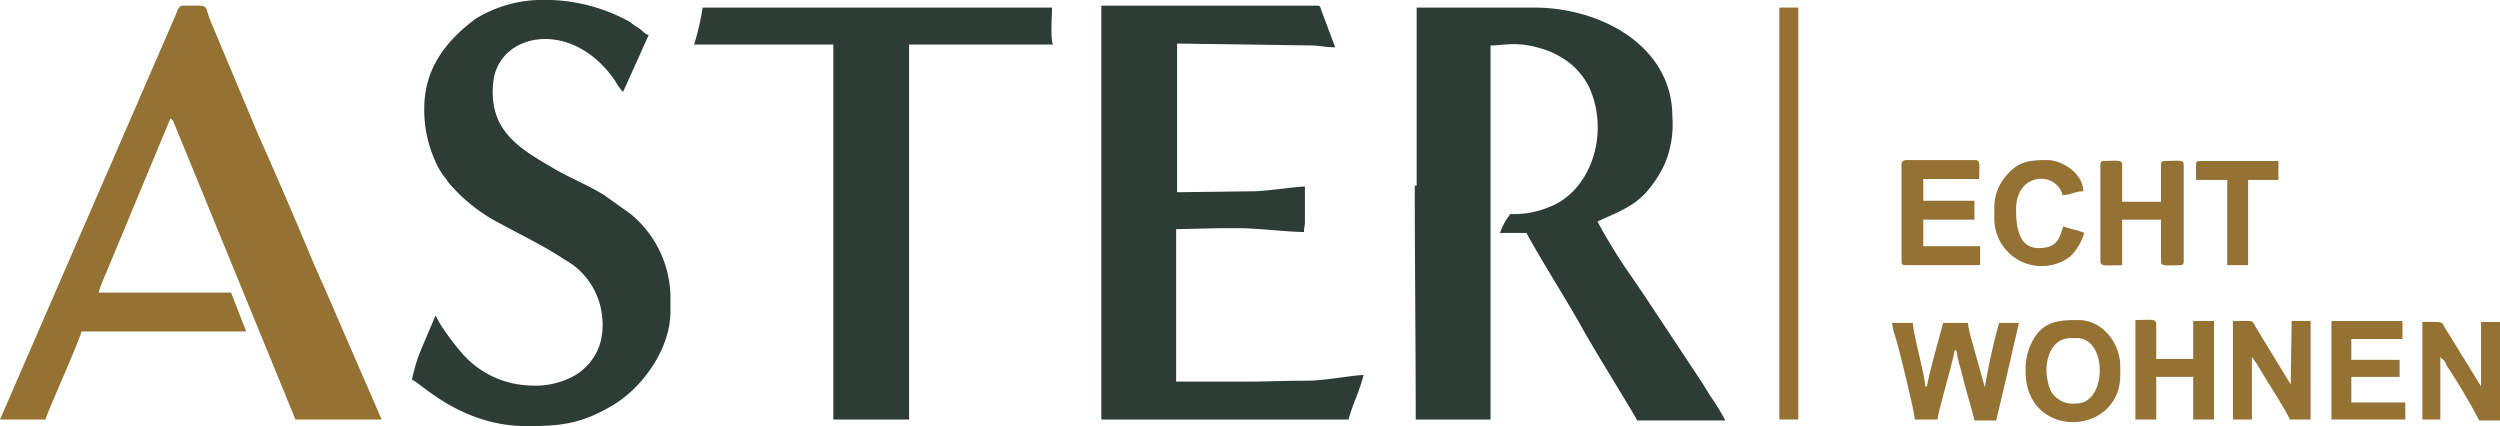
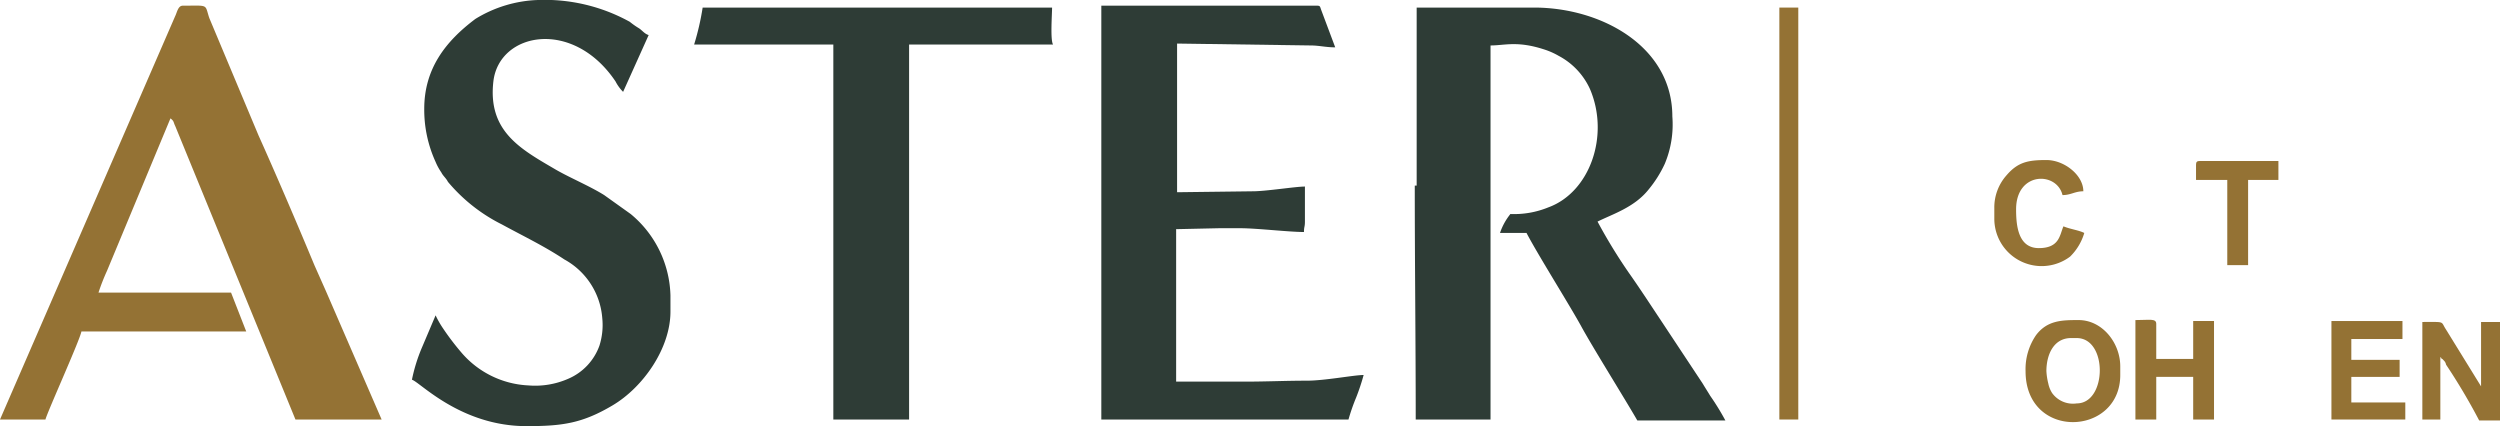
<svg xmlns="http://www.w3.org/2000/svg" width="264" height="45" viewBox="0 0 264 45">
  <defs>
    <style>.cls-1{fill:#2e3c36;}.cls-1,.cls-2{fill-rule:evenodd;}.cls-2,.cls-3{fill:#947234;}</style>
  </defs>
  <title>Element 32</title>
  <g id="Ebene_2" data-name="Ebene 2">
    <g id="Ebene_1-2" data-name="Ebene 1">
      <path class="cls-1" d="M149.4,19.6c0,8.4.1,16.4.1,24.7h7.9V4.8c1.5,0,2.8-.5,5.6.4a7.74,7.74,0,0,1,1.6.7,7.46,7.46,0,0,1,3.3,3.5c2.1,4.9,0,10.9-4.4,12.5a9.55,9.55,0,0,1-4,.7,6.44,6.44,0,0,0-1.1,2h2.8c1.2,2.3,4.6,7.7,5.8,9.9s4.7,7.8,5.9,9.9h9.3a26.31,26.31,0,0,0-1.6-2.6c-.3-.5-.5-.8-.8-1.3L175.5,34c-1.2-1.8-2.3-3.5-3.5-5.2a56.25,56.25,0,0,1-3.3-5.4c1.6-.8,3.9-1.5,5.4-3.4a12.35,12.35,0,0,0,1.7-2.7,10.76,10.76,0,0,0,.8-5C176.6,4.9,169.1.8,162,.8H149.6V19.6Z" />
      <path class="cls-2" d="M0,44.3H4.8C5,43.5,8.4,36,8.6,35H26l-1.6-4.1h-14a21.85,21.85,0,0,1,.9-2.3L18,12.5c.4.3.3.4.5.8l12.7,31h9.1L34.4,30.7,33.2,28c-1.7-4.1-4.1-9.7-5.9-13.7L22.1,1.9C21.6.4,22.1.6,19.3.6c-.5,0-.6.7-.8,1.1Z" />
      <path class="cls-1" d="M116.3,44.3h26.1a20.94,20.94,0,0,1,.8-2.3,22.5,22.5,0,0,0,.8-2.4c-1,0-4.1.6-6,.6-2.3,0-4.2.1-6.6.1h-7.2V24.2l4.5-.1H131c1.7,0,5.1.4,6.7.4,0-.6.1-.5.1-1.1V19.7c-1,0-4.1.5-5.5.5l-8,.1V4.6l14.1.2c.9,0,1.6.2,2.6.2l-1.5-4c-.1-.3-.1-.4-.4-.4H116.3V44.3Z" />
      <path class="cls-1" d="M44.8,11.5A13.25,13.25,0,0,0,46,17.1a6,6,0,0,0,.6,1.1c.2.4.5.6.7,1A17.77,17.77,0,0,0,53,23.7c2.2,1.2,4.5,2.3,6.6,3.7a7.73,7.73,0,0,1,4,6.2,7.19,7.19,0,0,1-.3,2.9A6,6,0,0,1,60,40a8.68,8.68,0,0,1-4.2.7,9.91,9.91,0,0,1-7.1-3.5,27.14,27.14,0,0,1-1.9-2.5,10,10,0,0,1-.8-1.4l-1.4,3.3a17.53,17.53,0,0,0-1.1,3.5c.8.2,5.1,4.9,12.1,4.9,3.8,0,5.9-.3,9.1-2.2s6.1-6,6.1-9.9V31.2a11.52,11.52,0,0,0-4.2-8.6l-2.8-2c-1.6-1-3.8-1.9-5.3-2.8-3.6-2.1-7-4-6.4-9.2s8.4-6.7,12.9,0a4.44,4.44,0,0,0,.8,1.1l2.7-6c-.4-.1-.7-.5-1-.7a8.65,8.65,0,0,1-1-.7A18.58,18.58,0,0,0,56.8,0a13.46,13.46,0,0,0-6.6,2c-3.2,2.4-5.4,5.3-5.4,9.5" />
      <path class="cls-1" d="M73.3,4.7H88V44.3h8V4.7h15.2c-.3-.5-.1-3.2-.1-3.9H74.2a27.44,27.44,0,0,1-.9,3.9" />
      <rect class="cls-3" x="187.9" y="0.8" width="2" height="43.5" />
-       <path class="cls-2" d="M202.2,44.3h2.4c.1-1,1.7-6.3,1.8-7.3h.2a11.63,11.63,0,0,0,.4,1.8c.2.7.3,1.2.5,1.9.3,1.2.7,2.4,1,3.7h2.3l1.2-5.1,1.2-5.2h-2.1a67.83,67.83,0,0,0-1.5,6.8l-1.4-5a14.91,14.91,0,0,1-.4-1.8h-2.6c-.3,1.1-1.7,6.1-1.7,6.7h-.2c0-1.1-1.3-5.6-1.3-6.7h-2.2a6.11,6.11,0,0,0,.3,1.3c.4,1.2,2.1,8.2,2.1,8.9" />
-       <path class="cls-2" d="M200.8,17.4V27.6c0,.3.1.4.4.4h7.9V26h-6V23.2h5.4v-2h-5.4V18.9H209c0-1.3.2-2-.4-2h-7.4c-.3.1-.4.2-.4.5" />
-       <path class="cls-2" d="M221.8,17.4V27.6c0,.6.8.4,2.3.4V23.2h4.1v4.4c0,.6.6.4,2,.4.3,0,.4-.1.4-.4V17.4c0-.6-.6-.4-2-.4-.3,0-.4.1-.4.4v3.9h-4.1V17.4c0-.6-.6-.4-2-.4-.2,0-.3.1-.3.4" />
-       <path class="cls-2" d="M235.8,44.3h2V37.7l.5.7c.5.9,3.4,5.4,3.5,5.9H244V33.9h-2l-.1,6.7-3.6-5.9c-.6-1-.1-.8-2.5-.8Z" />
      <path class="cls-2" d="M255.7,44.3h2V37.7l.1.1a.1.1,0,0,0,.1.1l.2.2a.76.76,0,0,1,.2.4,64.76,64.76,0,0,1,3.5,5.9H264V34h-2v6.8l-3.7-6c-.6-.9,0-.8-2.5-.8V44.3Z" />
      <path class="cls-2" d="M213.9,39.2c0,7.3,10,6.9,10,.4v-.9c0-2.5-1.9-4.9-4.4-4.9-1.7,0-3.3,0-4.5,1.6a6.34,6.34,0,0,0-1.1,3.8m2.2,0c0-1.8.8-3.5,2.6-3.5h.6c3.3,0,3.2,6.9,0,6.9a2.71,2.71,0,0,1-2.6-1.1,3,3,0,0,1-.4-1A6.88,6.88,0,0,1,216.1,39.2Z" />
      <path class="cls-2" d="M225.5,44.3h2.2V39.8h3.9v4.5h2.2V33.9h-2.2v4h-3.9V34.2c0-.6-.7-.4-2.2-.4Z" />
      <polygon class="cls-2" points="246.2 44.3 254 44.3 254 42.5 248.3 42.5 248.3 39.8 253.4 39.8 253.4 38 248.3 38 248.3 35.8 253.7 35.8 253.7 33.9 246.2 33.9 246.2 44.3" />
      <path class="cls-2" d="M210.6,22v1.1a5,5,0,0,0,8,4,5.79,5.79,0,0,0,1.5-2.5c-.6-.3-1.5-.4-2.2-.7-.4.9-.4,2.3-2.6,2.3s-2.4-2.4-2.4-4.1c0-4,4.3-4,4.9-1.5.9,0,1.3-.4,2.2-.4,0-1.7-2-3.3-3.9-3.3s-3,.2-4.2,1.6a5.1,5.1,0,0,0-1.3,3.5" />
      <path class="cls-2" d="M231.9,17.4V19h3.3v9h2.2V19h3.2V17h-8.3c-.3,0-.4.1-.4.4" />
    </g>
  </g>
</svg>